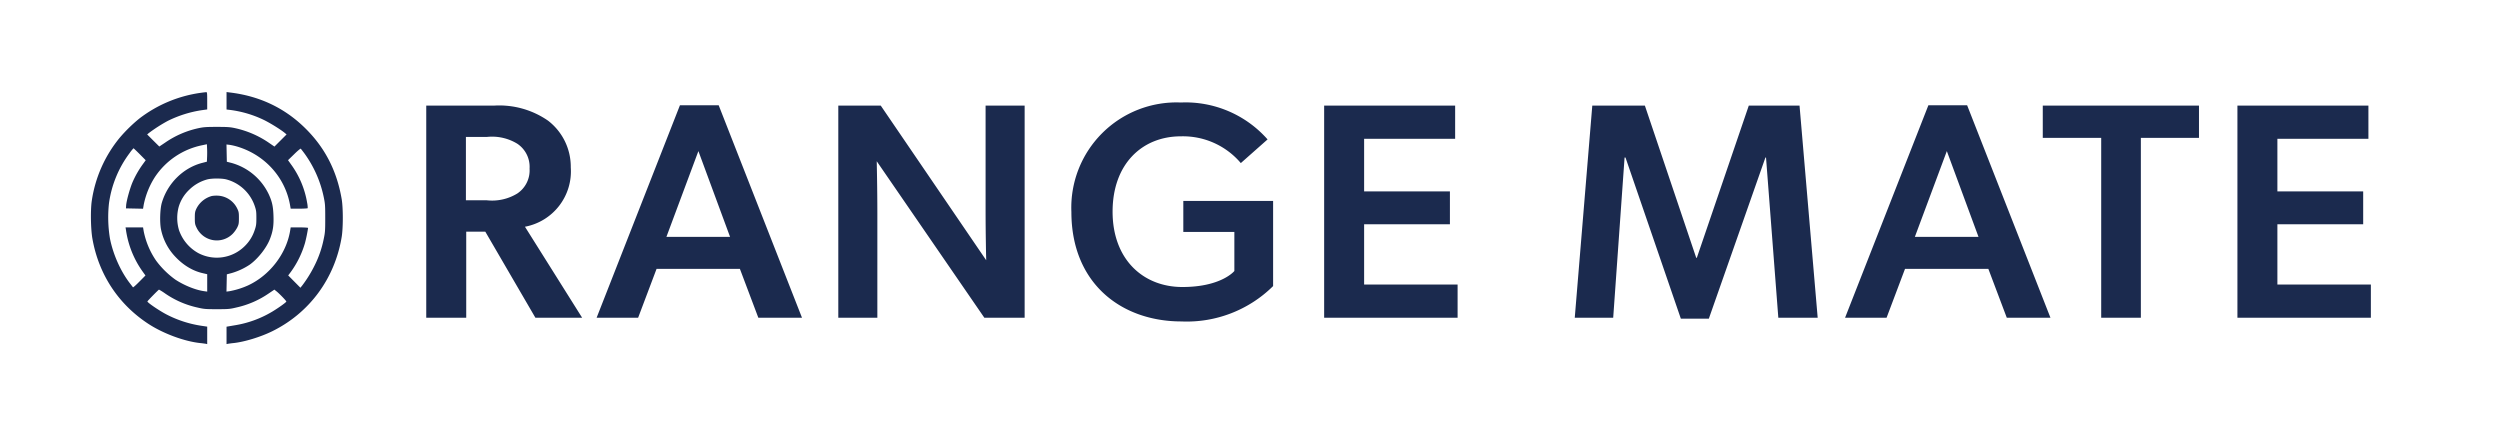
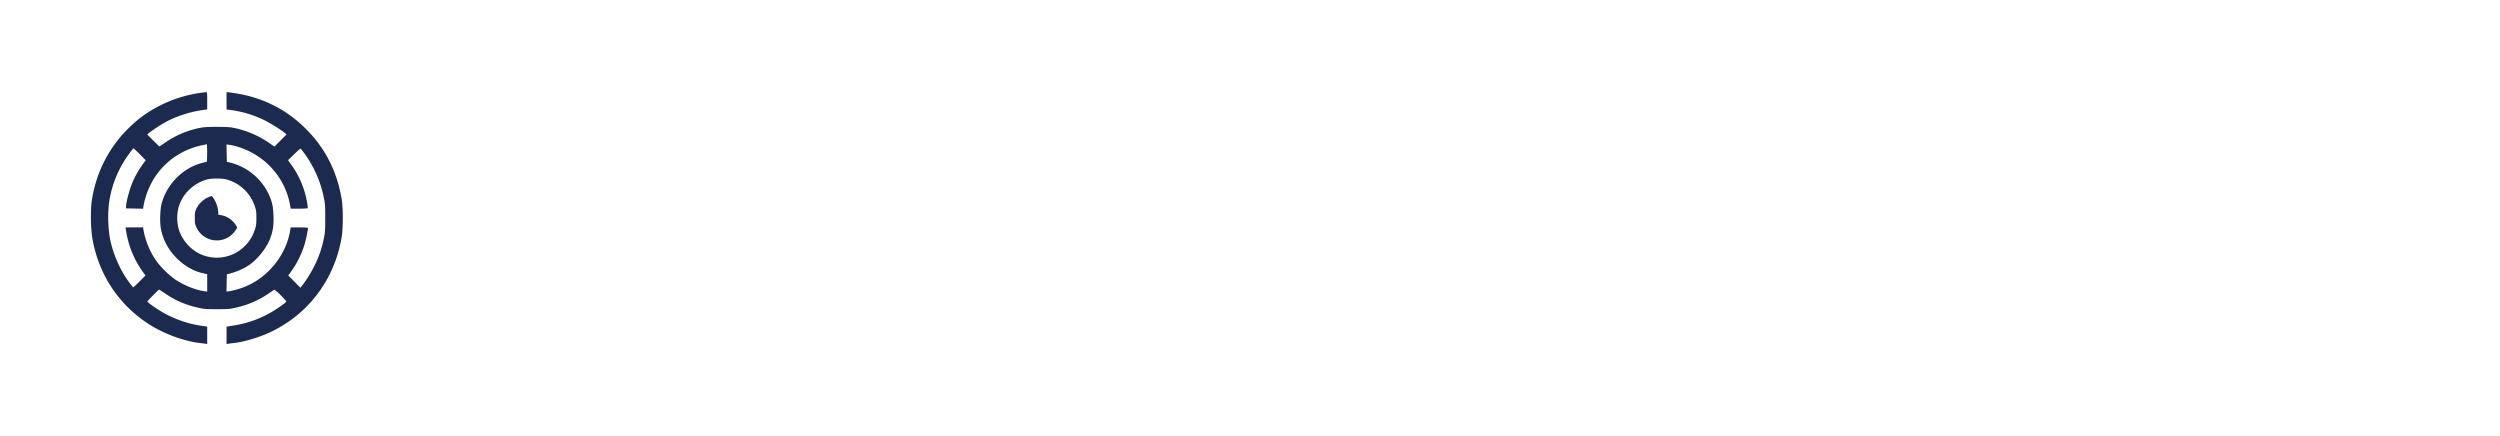
<svg xmlns="http://www.w3.org/2000/svg" width="2012" height="351" viewBox="0 0 2012 351">
  <defs>
    <clipPath id="a">
-       <rect width="1955" height="285" />
-     </clipPath>
+       </clipPath>
    <clipPath id="c">
      <rect width="2012" height="351" />
    </clipPath>
  </defs>
  <g id="b" clip-path="url(#c)">
    <g transform="translate(29 33)" clip-path="url(#a)">
      <g transform="translate(49.495 49.414)">
        <path d="M48.9,90.015l40.338,69.293H126.85L80.82,86.055a45.35,45.35,0,0,0,36.874-47.763A46.76,46.76,0,0,0,99.38.676,68.984,68.984,0,0,0,56.32-11.45H1.38V159.308H33.552V90.015Zm1.237-25.242H33.3V13.792H50.133a38.878,38.878,0,0,1,24.5,5.444,22.372,22.372,0,0,1,9.9,20.046,22.372,22.372,0,0,1-9.9,20.046,38.878,38.878,0,0,1-24.5,5.444ZM253.8,119.959l14.849,39.349h35.142L236.729-11.7H205.547L138.481,159.308h33.409l14.849-39.349ZM194.658,94.222,220.4,25.176l25.49,69.046ZM363.931,33.343l86.616,125.965h32.419V-11.45H451.538V72.691c0,20.293.495,40.338.495,40.338L367.149-11.45H333V159.308h31.429V75.414C364.426,55.121,363.931,33.343,363.931,33.343ZM610.664,90.262h41.081v31.429s-10.394,12.869-41.823,12.869c-31.677,0-56.177-22.273-56.177-60.631S577.5,13.3,608.685,13.3a60.965,60.965,0,0,1,48.258,21.53l21.53-19.056a88.039,88.039,0,0,0-69.788-29.7,84.686,84.686,0,0,0-88.1,88.1c0,57.414,40.091,88.1,88.6,88.1a98.768,98.768,0,0,0,73.748-28.46V65.267H610.664ZM724.008-11.45V159.308h107.4V132.58H756.18V84.075h69.046V57.6H756.18V15.277h73.253V-11.45ZM1079.63,30.373l9.9,128.935h31.677L1106.6-11.45h-40.833l-41.823,122.5h-.495L982.125-11.45H939.807L925.7,159.308h30.934l9.157-128.935h.742l44.546,129.677h22.52l45.536-129.677Zm178.925,89.586,14.849,39.349h35.141L1241.479-11.7H1210.3l-67.066,171.005h33.409l14.849-39.349Zm-59.147-25.737,25.737-69.046,25.49,69.046Zm149.97-79.687V159.308H1381.3V14.535h46.773V-11.45H1302.358V14.535ZM1459.01-11.45V159.308h107.4V132.58h-75.233V84.075h69.046V57.6h-69.046V15.277h73.253V-11.45Z" transform="translate(263.171 14.007)" fill="#1b2a4e" />
      </g>
    </g>
    <g transform="translate(16.697 522.172)">
      <path d="M145.2-447.517a104.7,104.7,0,0,0-49.827,20.806,122,122,0,0,0-15.7,15.361,103.5,103.5,0,0,0-22.507,50.8c-1.118,7.583-.826,22.8.486,30.334,5.007,28.632,20.708,52.646,44.771,68.494,12.007,7.924,29.167,14.292,42.049,15.653,1.6.146,3.5.438,4.278.535l1.313.292v-14.049l-4.229-.632a89.948,89.948,0,0,1-28.827-9.333c-5.785-3.063-15.07-9.382-15.07-10.306,0-.389,8.993-9.528,9.333-9.528a48.218,48.218,0,0,1,5.007,3.16A73.237,73.237,0,0,0,142.093-274.7c5.347,1.264,6.563,1.361,15.75,1.361,9.09,0,10.451-.1,15.458-1.312a73.938,73.938,0,0,0,26.153-11.278l4.667-3.16,1.75,1.41c2.285,1.8,7.875,7.632,7.875,8.167-.049.632-5.979,4.91-11.375,8.167a84.776,84.776,0,0,1-30.528,11.035l-6.222,1.069v14l1.361-.292c.729-.1,2.625-.389,4.229-.535,8.8-.924,21.681-4.861,31.111-9.479,30.09-14.778,50.507-42.535,56-76.077,1.167-7.243,1.167-23.188,0-30.139-3.986-23.528-14-42.584-30.722-58.528q-24.5-23.333-59.4-27.465l-2.576-.34v14.049l2.819.34a88.084,88.084,0,0,1,27.125,8.021c5.2,2.528,14,7.972,17.16,10.695l1.215,1.021-4.91,4.91L204.17-404.2l-4.667-3.208a77.026,77.026,0,0,0-26.979-11.618c-3.986-.875-6.222-1.021-14.681-1.021-8.507,0-10.695.146-14.972,1.069a74.9,74.9,0,0,0-26.639,11.57l-4.715,3.16-4.91-4.861-4.861-4.861L102.961-415a121.175,121.175,0,0,1,15.458-9.917,92.624,92.624,0,0,1,27.417-8.6l4.229-.583v-7c0-6.319-.1-6.951-.826-6.9C148.753-447.954,146.954-447.76,145.2-447.517Zm4.764,51.771-.146,3.694-3.549.924c-15.41,3.889-28.146,16.431-32.764,32.278-1.41,4.958-1.75,15.7-.632,21.195a44.976,44.976,0,0,0,11.91,22.507c6.271,6.563,13.806,11.035,21.535,12.785l3.743.875v14l-2.431-.34c-6.9-.924-16.139-4.667-23.236-9.333a70.223,70.223,0,0,1-15.507-15.313,64.033,64.033,0,0,1-9.917-23.479l-.535-3.208h-14.1l.34,2.042a76.062,76.062,0,0,0,13.563,33.688l2.139,2.965-4.91,4.958c-2.674,2.722-5.007,4.813-5.153,4.569s-1.313-1.7-2.528-3.306c-7.438-9.674-13.465-23.188-15.993-35.972a104.765,104.765,0,0,1-.778-28.389,86.984,86.984,0,0,1,16.528-40.25,31.654,31.654,0,0,1,3.208-3.986c.146,0,2.431,2.188,5.056,4.813l4.764,4.813-2.431,3.354a76.033,76.033,0,0,0-8.361,14.778c-2.139,5.25-4.667,14.486-4.958,18.181l-.146,2.431,6.854.146,6.9.146.535-3.208a64.9,64.9,0,0,1,8.993-22.264,60.021,60.021,0,0,1,37.966-25.618l3.889-.826.146,3.306C150.065-401,150.065-397.787,149.968-395.745Zm26.25-7.826c21.1,7.1,36.507,24.6,40.445,46.035l.583,3.306H224c3.694,0,6.806-.194,6.951-.389a22.651,22.651,0,0,0-.486-4.472,72.349,72.349,0,0,0-12.979-30.82l-2.382-3.354,4.958-4.813c2.722-2.674,5.1-4.667,5.3-4.424.194.194,1.361,1.7,2.576,3.306a91.247,91.247,0,0,1,15.8,35.146c1.215,5.688,1.313,7.049,1.313,17.354s-.1,11.667-1.312,17.306a83.441,83.441,0,0,1-6.951,20.271A99.919,99.919,0,0,1,226.531-292.4l-1.458,1.8-4.91-4.958-4.91-4.958,2.188-2.917a75.694,75.694,0,0,0,11.326-23.188,116.7,116.7,0,0,0,2.479-12.1c0-.243-3.16-.437-7-.437h-7l-.535,3.208c-3.208,18.278-16.382,35.341-33.639,43.41a63.884,63.884,0,0,1-15.021,4.715l-2.479.34.146-6.951.146-6.951,4.035-1.069a52.932,52.932,0,0,0,14.438-6.757c6.563-4.715,13.465-13.465,16.236-20.66,2.431-6.271,3.111-10.889,2.819-18.715-.243-7.438-1.118-11.375-3.743-17.111a47.144,47.144,0,0,0-30.139-25.375L165.864-392l-.146-6.951-.146-6.951,2.819.34A52.686,52.686,0,0,1,176.218-403.572Zm-10.84,25.764a33.129,33.129,0,0,1,22.847,21.146c1.264,3.694,1.41,4.764,1.41,9.965,0,5.1-.194,6.319-1.361,9.722a31.7,31.7,0,0,1-8.313,13.174,31.858,31.858,0,0,1-37.188,5.25,33.658,33.658,0,0,1-15.41-18.424,34.5,34.5,0,0,1-.243-18.715,30.964,30.964,0,0,1,8.361-13.66,33.056,33.056,0,0,1,14.583-8.41C153.663-378.731,161.732-378.731,165.378-377.808Z" transform="translate(0)" fill="#1b2a4e" />
-       <path d="M242.208-276.3a19.631,19.631,0,0,0-12.4,10.111c-1.167,2.431-1.313,3.4-1.313,7.632,0,4.326.146,5.153,1.361,7.632a18.017,18.017,0,0,0,29.167,5.007,22.98,22.98,0,0,0,3.6-5.007c1.215-2.479,1.361-3.306,1.361-7.632,0-4.375-.146-5.153-1.41-7.729a18.294,18.294,0,0,0-15.215-10.257A23.339,23.339,0,0,0,242.208-276.3Z" transform="translate(-88.4 -88.143)" fill="#1b2a4e" />
+       <path d="M242.208-276.3a19.631,19.631,0,0,0-12.4,10.111c-1.167,2.431-1.313,3.4-1.313,7.632,0,4.326.146,5.153,1.361,7.632a18.017,18.017,0,0,0,29.167,5.007,22.98,22.98,0,0,0,3.6-5.007a18.294,18.294,0,0,0-15.215-10.257A23.339,23.339,0,0,0,242.208-276.3Z" transform="translate(-88.4 -88.143)" fill="#1b2a4e" />
    </g>
  </g>
</svg>